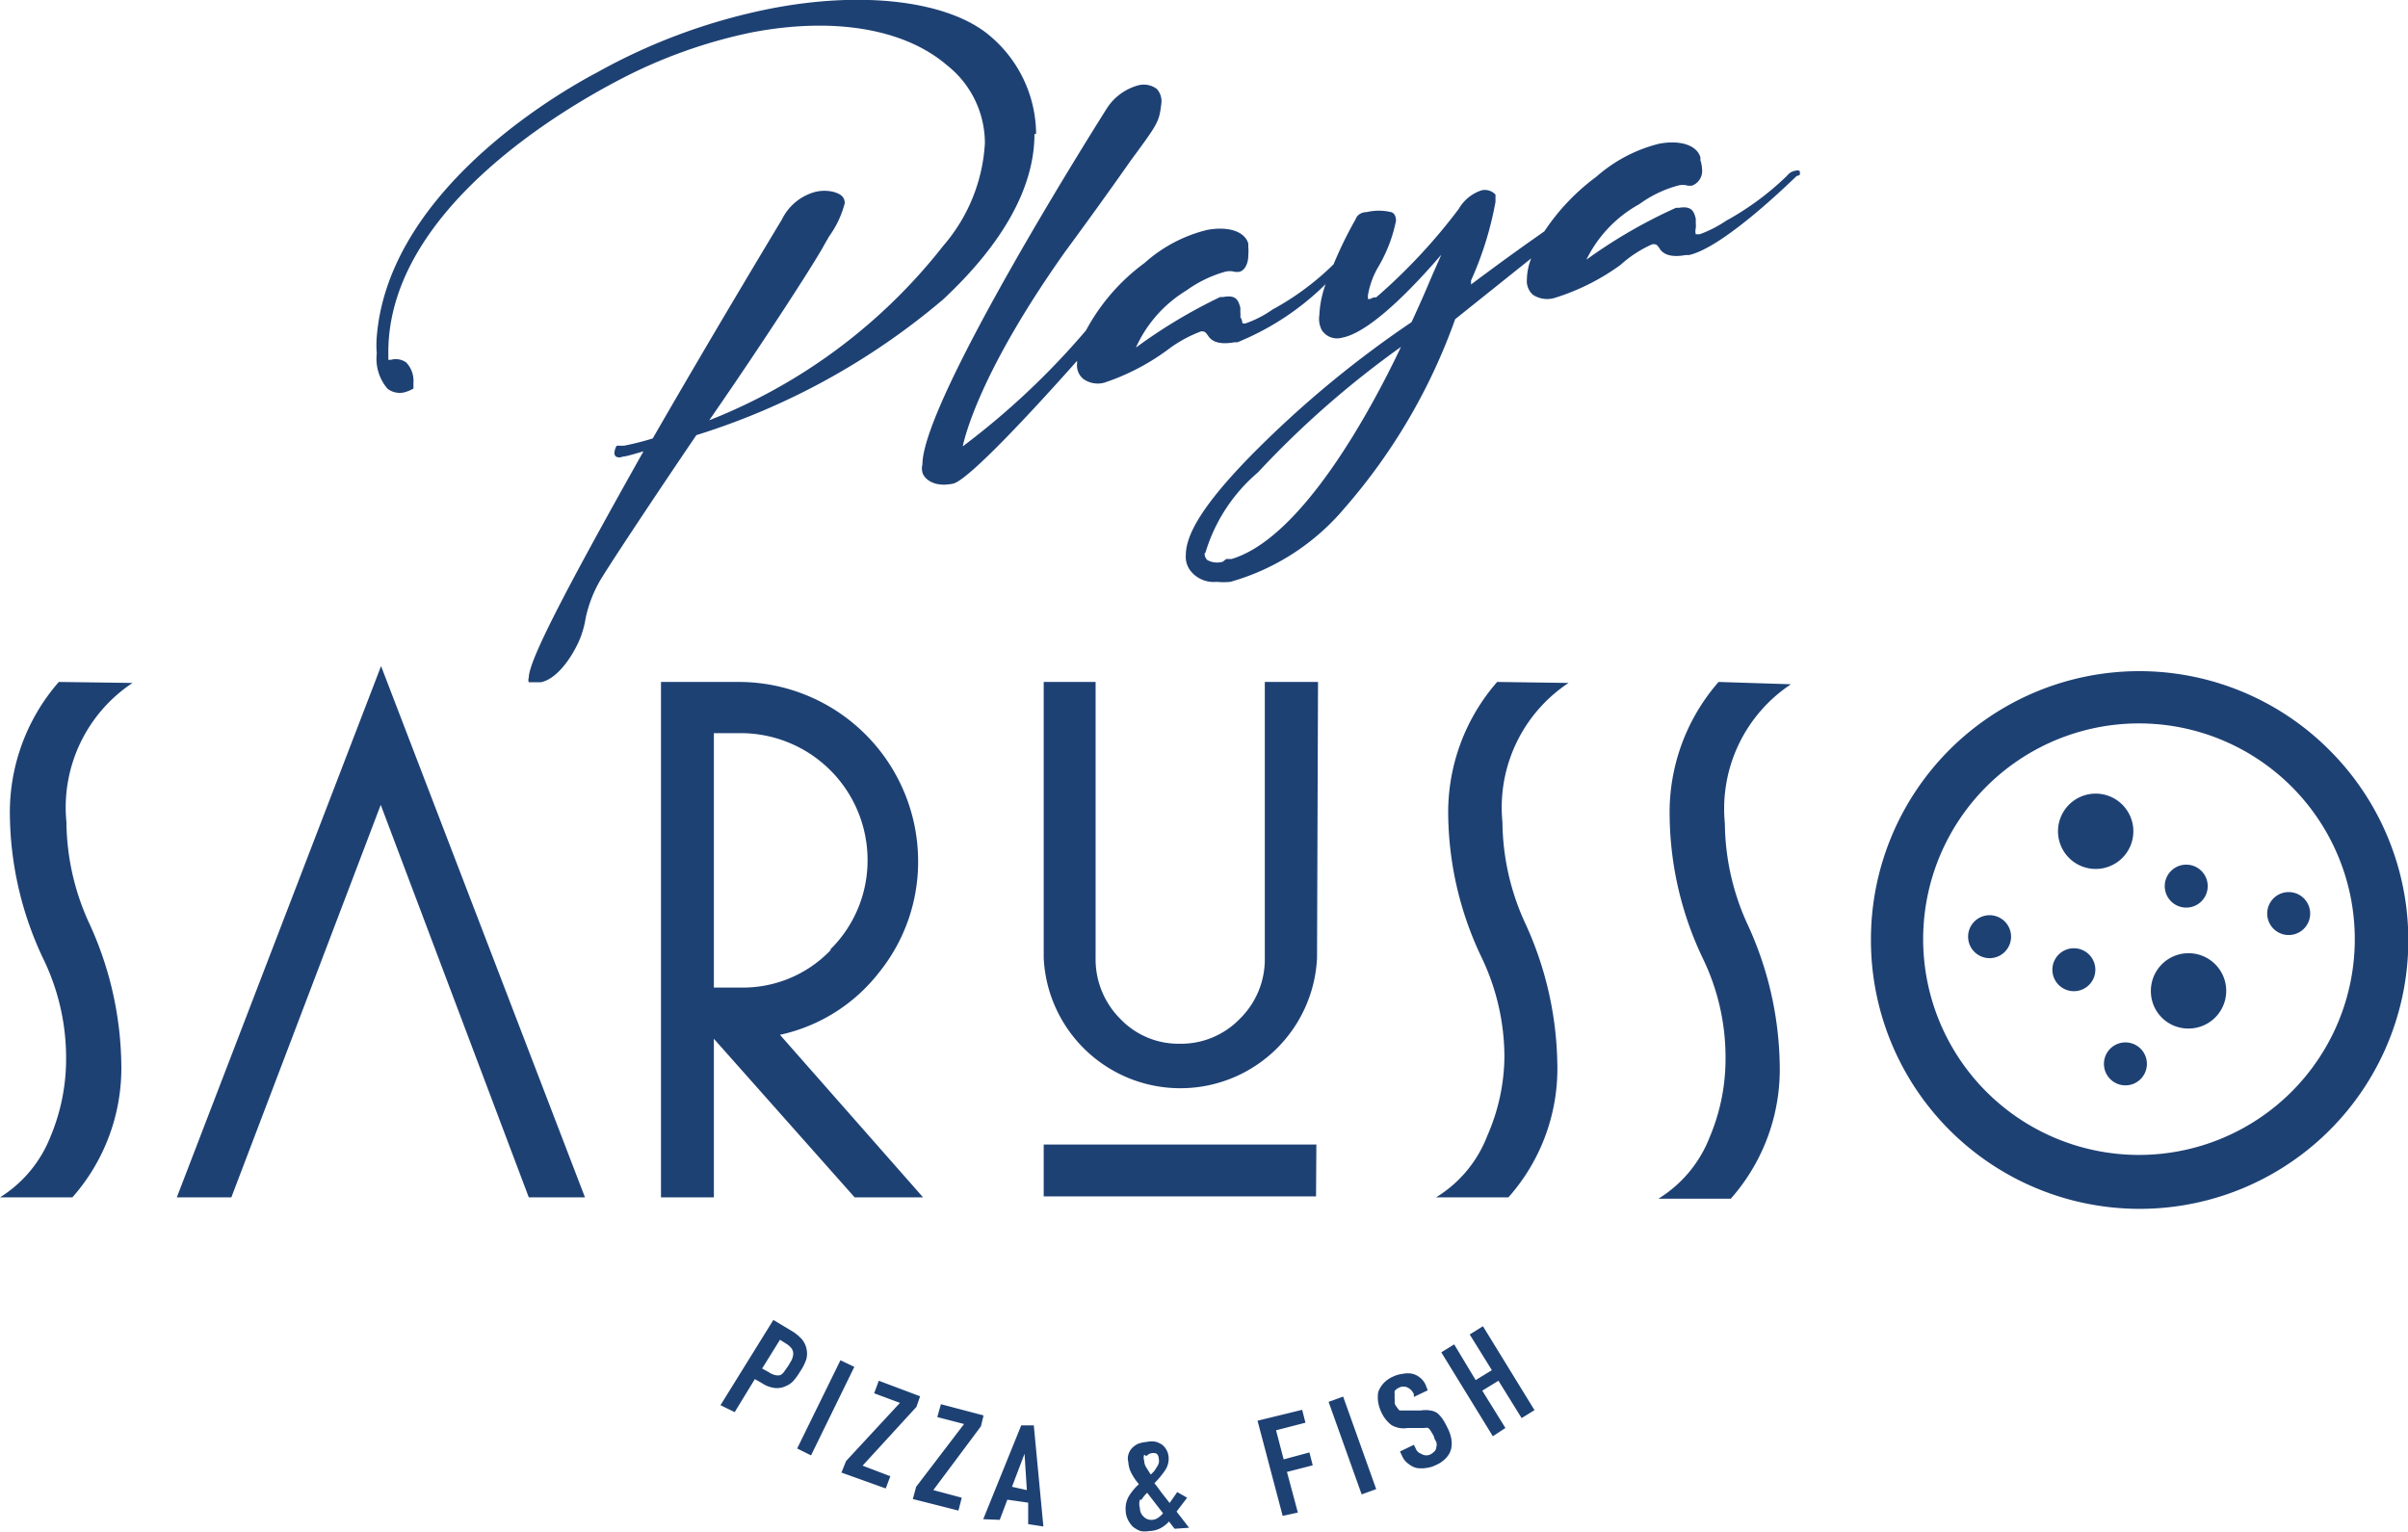
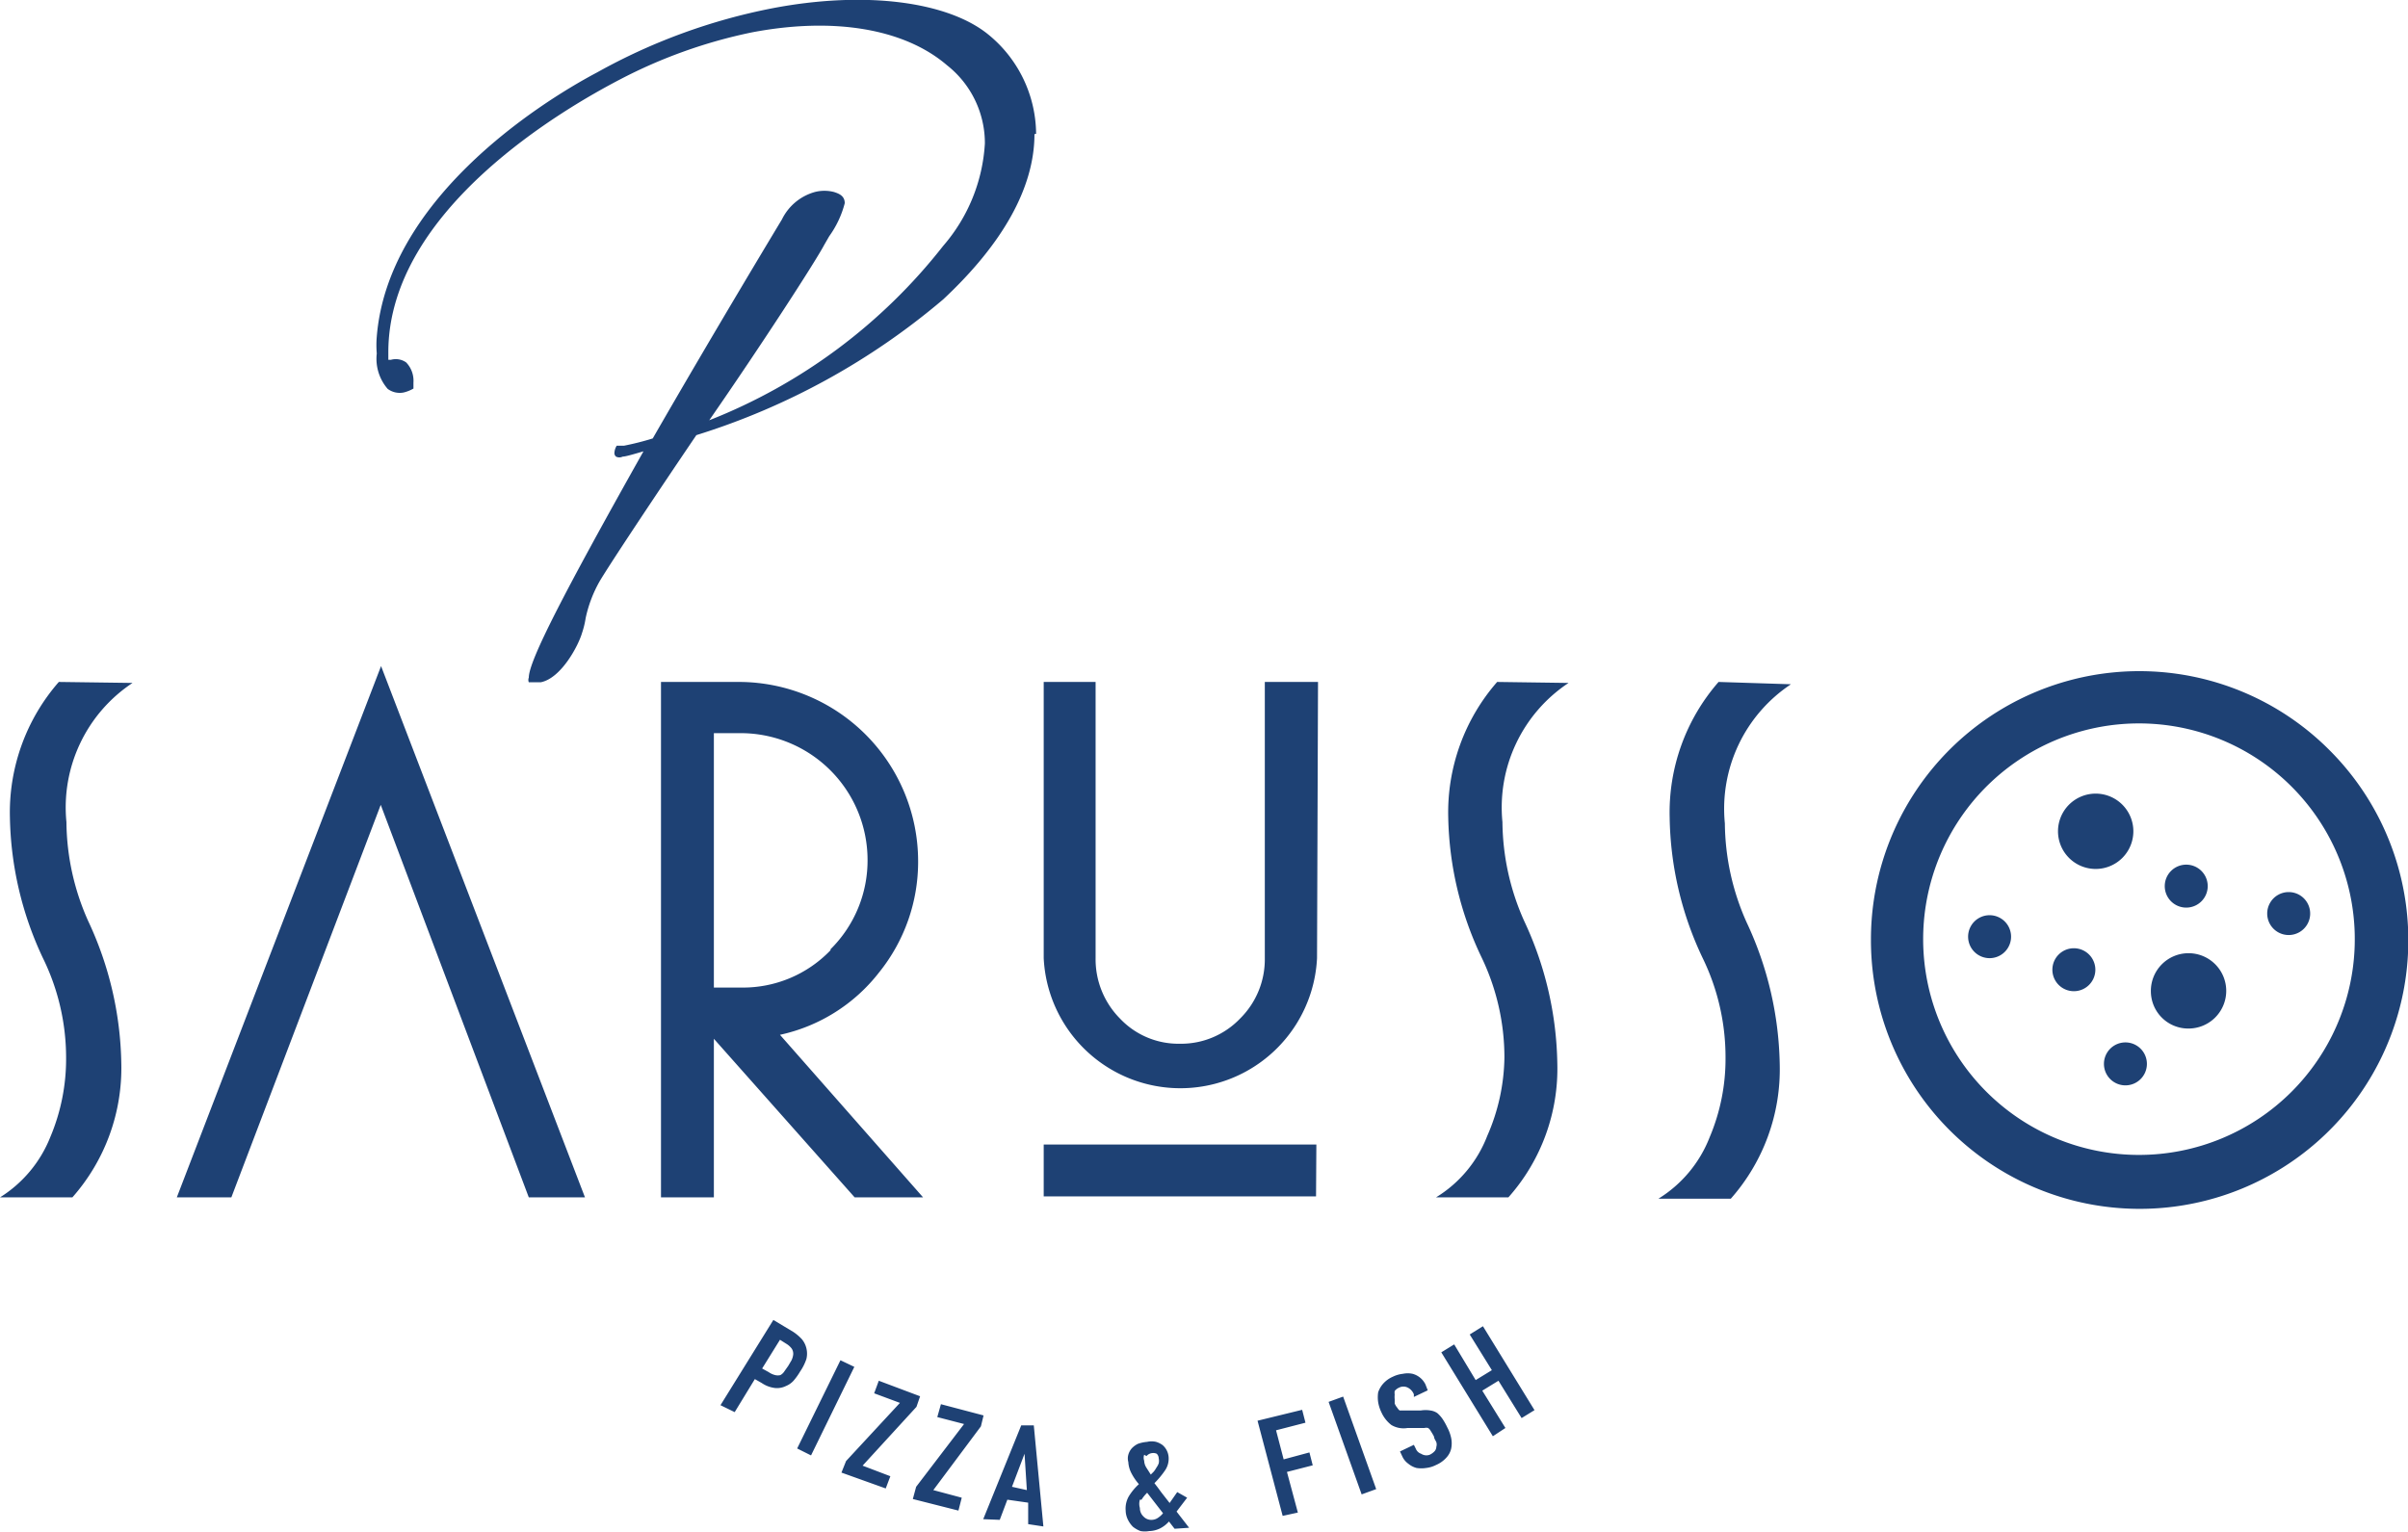
<svg xmlns="http://www.w3.org/2000/svg" viewBox="0 0 72.86 46.38">
  <defs>
    <style>.cls-1{fill:#1e4174;}</style>
  </defs>
  <title>Risorsa 5</title>
  <g id="Livello_2" data-name="Livello 2">
    <g id="Livello_1-2" data-name="Livello 1">
      <path class="cls-1" d="M52,20.64a6,6,0,0,0-1.48,4.1,10.21,10.21,0,0,0,1,4.26,6.85,6.85,0,0,1,.69,3,6.08,6.08,0,0,1-.48,2.42,3.81,3.81,0,0,1-1.55,1.86h2.19a5.91,5.91,0,0,0,1.48-4.07,10.51,10.51,0,0,0-1-4.29,7.46,7.46,0,0,1-.66-3,4.52,4.52,0,0,1,2-4.21Zm-6.7,0a6,6,0,0,0-1.48,4.1A10.24,10.24,0,0,0,44.84,29a7,7,0,0,1,.68,3A6.08,6.08,0,0,1,45,34.38a3.76,3.76,0,0,1-1.55,1.86h2.19a5.86,5.86,0,0,0,1.48-4.07,10.51,10.51,0,0,0-1-4.29,7.46,7.46,0,0,1-.66-3,4.52,4.52,0,0,1,2-4.21Zm-5.42,0H38.27V29a2.52,2.52,0,0,1-.75,1.83,2.47,2.47,0,0,1-1.82.76,2.43,2.43,0,0,1-1.81-.76A2.55,2.55,0,0,1,33.15,29V20.64H31.58V29a4.14,4.14,0,0,0,8.27,0ZM25.13,28.76a3.67,3.67,0,0,1-2.7,1.13H21.6v-7.7h.82A3.84,3.84,0,0,1,26.25,26a3.78,3.78,0,0,1-1.12,2.73M23.6,31.32a5.19,5.19,0,0,0,3-1.89,5.33,5.33,0,0,0,1.18-3.38,5.43,5.43,0,0,0-5.4-5.41H20v15.6H21.6v-4.8l4.26,4.8h2.07ZM11.53,20.16,5.35,36.24H7l4.52-11.88L16,36.24H17.7Zm-9.75.48A6,6,0,0,0,.3,24.74a10.37,10.37,0,0,0,1,4.26A6.85,6.85,0,0,1,2,32a6.08,6.08,0,0,1-.48,2.42A3.81,3.81,0,0,1,0,36.24H2.19a5.91,5.91,0,0,0,1.48-4.07,10.51,10.51,0,0,0-1-4.29,7.46,7.46,0,0,1-.66-3,4.52,4.52,0,0,1,2-4.21Z" />
      <polygon class="cls-1" points="39.83 34.64 31.58 34.64 31.58 36.21 39.82 36.21 39.83 34.64" />
      <path class="cls-1" d="M45.55,43.22l-.7-1.13.49-.3.7,1.13.39-.24-1.56-2.54-.4.25.67,1.08-.49.3L44,40.69l-.39.24,1.56,2.54ZM43.13,41.9a.61.61,0,0,0-.39-.32.7.7,0,0,0-.29,0,.91.91,0,0,0-.31.09.84.84,0,0,0-.29.21.76.76,0,0,0-.15.26,1,1,0,0,0,0,.3,1.12,1.12,0,0,0,.1.31,1,1,0,0,0,.3.38.72.72,0,0,0,.49.09l.35,0h.16a.23.23,0,0,1,.11,0,.24.24,0,0,1,.08.09,1.94,1.94,0,0,1,.1.17c0,.06.05.12.07.17a.24.24,0,0,1,0,.14.21.21,0,0,1-.05.13.48.48,0,0,1-.15.11A.29.29,0,0,1,43,44a.26.26,0,0,1-.16-.15l-.06-.12-.42.2.07.15a.55.55,0,0,0,.18.22.66.66,0,0,0,.25.13.9.9,0,0,0,.29,0,.86.86,0,0,0,.3-.09.88.88,0,0,0,.32-.23.59.59,0,0,0,.14-.27.81.81,0,0,0,0-.31,1.21,1.21,0,0,0-.12-.33,1.86,1.86,0,0,0-.14-.25.93.93,0,0,0-.16-.18.49.49,0,0,0-.21-.08.91.91,0,0,0-.29,0l-.37,0h-.16l-.11,0a.27.27,0,0,1-.07-.08.49.49,0,0,1-.08-.13s0-.09,0-.13a.66.66,0,0,1,0-.14.37.37,0,0,1,0-.11.34.34,0,0,1,.13-.1.29.29,0,0,1,.27,0,.39.39,0,0,1,.18.2l0,.08.42-.2Zm-1.49,3.17-1-2.8-.44.16,1,2.8Zm-2.37.71-.33-1.23.78-.2-.1-.39-.78.21-.23-.88.89-.23-.1-.39L38.05,43l.76,2.88Zm-4.58-1.71a.26.26,0,0,1,.17-.09A.25.25,0,0,1,35,44a.2.2,0,0,1,.06.14.35.35,0,0,1,0,.15.54.54,0,0,1-.07.13.83.83,0,0,1-.08.12l-.09.09-.14-.22a.41.41,0,0,1-.06-.2.27.27,0,0,1,0-.18m-.08,1.36a1.12,1.12,0,0,1,.17-.21l.48.62a.6.6,0,0,1-.14.13.34.34,0,0,1-.19.07.32.32,0,0,1-.26-.1.35.35,0,0,1-.11-.26.43.43,0,0,1,0-.25m1.49.85-.38-.49.32-.42-.3-.17-.23.33-.25-.32-.11-.15-.1-.13a2.64,2.64,0,0,0,.31-.37.63.63,0,0,0,.12-.41.53.53,0,0,0-.18-.37.63.63,0,0,0-.2-.1.59.59,0,0,0-.27,0,1.06,1.06,0,0,0-.28.06.64.64,0,0,0-.18.13.49.49,0,0,0-.11.2.41.41,0,0,0,0,.22.83.83,0,0,0,.1.35,1.66,1.66,0,0,0,.22.32,1.69,1.69,0,0,0-.3.36.74.74,0,0,0-.1.44.64.64,0,0,0,.07.28.8.8,0,0,0,.15.21.86.86,0,0,0,.23.13.74.74,0,0,0,.26,0,.8.8,0,0,0,.33-.08.9.9,0,0,0,.27-.21l.17.22ZM30.25,46l.23-.61.63.09,0,.65.46.07-.29-3.06-.38,0-1.15,2.84Zm.37-1L31,44h0l.07,1.1ZM29,45.72l.1-.39-.86-.23,1.44-1.93.08-.33-1.29-.34-.11.39.81.21L27.72,45l-.1.37Zm-2.2-.67.14-.37-.84-.32,1.63-1.78.11-.32-1.25-.47-.14.38.78.29L25.6,44.22l-.14.35Zm-2.26-1,1.31-2.68-.42-.2-1.31,2.67Zm-.75-3.38a.58.58,0,0,1,.16.14A.28.28,0,0,1,24,41a.55.55,0,0,1-.05.17l-.1.17-.12.17a.32.32,0,0,1-.12.11.33.33,0,0,1-.15,0,.56.56,0,0,1-.2-.09l-.2-.11.54-.87Zm-1.56,2.07.61-1,.21.12a.9.9,0,0,0,.4.15.61.61,0,0,0,.33-.06.63.63,0,0,0,.23-.16,1.87,1.87,0,0,0,.2-.28,1.48,1.48,0,0,0,.19-.38.69.69,0,0,0,0-.32.67.67,0,0,0-.14-.28,1.43,1.43,0,0,0-.26-.22l-.6-.36L21.8,42.53Z" />
      <path class="cls-1" d="M31.35,4.05a3.91,3.91,0,0,0-1.44-3c-1.22-1-3.72-1.34-6.54-.8a17.89,17.89,0,0,0-5.3,1.94c-1.89,1-6.34,3.91-6.67,8a3.09,3.09,0,0,0,0,.51,1.39,1.39,0,0,0,.33,1.07.61.61,0,0,0,.48.11,1.1,1.1,0,0,0,.3-.12l0,0v-.18a.8.8,0,0,0-.22-.61.54.54,0,0,0-.46-.08l-.08,0h0s0-.13,0-.23c0-4.33,5.39-7.41,7-8.25a15.25,15.25,0,0,1,4-1.43c2.46-.47,4.61-.12,5.91,1a3,3,0,0,1,1.14,2.36,5.19,5.19,0,0,1-1.26,3.1,16.81,16.81,0,0,1-7.08,5.28C23,10.5,24.66,7.94,24.94,7.41l.15-.26a3,3,0,0,0,.47-1c0-.22-.17-.29-.33-.34a1.17,1.17,0,0,0-.57,0,1.58,1.58,0,0,0-1,.83s-2,3.31-3.91,6.63a8.42,8.42,0,0,1-.87.22l-.22,0,0,0a.46.46,0,0,0-.07.23.14.14,0,0,0,.05.1.22.22,0,0,0,.2,0h0c.08,0,.29-.06.63-.16C17.07,17.93,16,20,16,20.51a.19.19,0,0,0,0,.14l.07,0,.17,0h.12c.62-.12,1.14-1.11,1.25-1.49a2.63,2.63,0,0,0,.11-.45,3.89,3.89,0,0,1,.42-1.11c.25-.43,1.56-2.41,2.93-4.43a21.3,21.3,0,0,0,7.47-4.11c1.83-1.71,2.76-3.41,2.76-5" />
-       <path class="cls-1" d="M36.47,16.74a5.11,5.11,0,0,1,1.59-2.44,28.55,28.55,0,0,1,4.33-3.8c-.91,1.92-3,5.79-5.13,6.42l-.16,0L37,17a.61.61,0,0,1-.47-.05.26.26,0,0,1-.08-.21m18-11.44a.18.18,0,0,0,0-.13.22.22,0,0,0-.14,0,.38.38,0,0,0-.23.14l0,0a8.52,8.52,0,0,1-1.85,1.37,3.66,3.66,0,0,1-.8.41s-.09,0-.12,0a.35.35,0,0,1,0-.18.94.94,0,0,0,0-.16s0-.09,0-.13c-.05-.2-.11-.4-.51-.33l-.09,0A15.38,15.38,0,0,0,48,7.86a3.85,3.85,0,0,1,1.6-1.68,3.57,3.57,0,0,1,1.16-.56.53.53,0,0,1,.31,0h.12a.47.47,0,0,0,.31-.5,1,1,0,0,0-.05-.27l0-.09c-.11-.37-.62-.53-1.25-.41a4.52,4.52,0,0,0-1.9,1A6.55,6.55,0,0,0,46.73,7c-.58.41-1.07.75-2.22,1.61l0-.12a10.21,10.21,0,0,0,.74-2.38c0-.1,0-.18,0-.22a.44.44,0,0,0-.42-.13,1.24,1.24,0,0,0-.69.56A17.27,17.27,0,0,1,41.64,9l-.07,0-.12.05h-.06s0-.05,0-.11a2.52,2.52,0,0,1,.33-.89,4.47,4.47,0,0,0,.52-1.37c0-.14-.06-.24-.15-.26a1.6,1.6,0,0,0-.74,0c-.18,0-.3.11-.33.21A12.44,12.44,0,0,0,40.35,8h0a8.25,8.25,0,0,1-1.85,1.37,3.24,3.24,0,0,1-.79.41.16.16,0,0,1-.12,0s0-.1-.06-.18a.94.94,0,0,0,0-.16l0-.13c-.06-.2-.11-.4-.52-.32h-.09a15.8,15.8,0,0,0-2.55,1.53A3.89,3.89,0,0,1,35.9,8.79a3.71,3.71,0,0,1,1.15-.56.57.57,0,0,1,.32,0l0,0,.09,0c.16,0,.31-.2.31-.5a1.47,1.47,0,0,0,0-.27l0-.09c-.11-.37-.61-.53-1.25-.41a4.41,4.41,0,0,0-1.89,1A6.11,6.11,0,0,0,32.86,10a23.2,23.2,0,0,1-3.73,3.51c.09-.42.61-2.38,3.09-5.88,1-1.36,1.6-2.21,2-2.78.84-1.14.85-1.16.92-1.72v0A.55.55,0,0,0,35,2.69a.66.66,0,0,0-.55-.11,1.65,1.65,0,0,0-.94.67c-.23.36-5.6,8.86-5.6,10.81a.43.43,0,0,0,0,.23c0,.08.22.49.92.35.48-.09,2.67-2.49,3.76-3.72V11a.53.53,0,0,0,.19.47.75.75,0,0,0,.64.11,6.9,6.9,0,0,0,2-1.06,4,4,0,0,1,.92-.49c.11,0,.12,0,.22.14l0,0c.13.2.4.26.79.19l.09,0A8.16,8.16,0,0,0,40.11,8.6a3.16,3.16,0,0,0-.19.94A.72.72,0,0,0,40,10a.55.55,0,0,0,.61.22c.65-.12,1.7-1,3-2.51-.14.32-.28.63-.41.94s-.32.73-.49,1.1a31.77,31.77,0,0,0-4.92,4.1c-1.3,1.34-1.91,2.28-1.91,2.95a.69.69,0,0,0,.17.51.89.89,0,0,0,.76.3,2.12,2.12,0,0,0,.42,0,7,7,0,0,0,3.46-2.24,17.71,17.71,0,0,0,3.34-5.71l2.3-1.84a1.81,1.81,0,0,0-.13.63.56.56,0,0,0,.18.47.78.78,0,0,0,.65.1,6.84,6.84,0,0,0,2-1A3.6,3.6,0,0,1,50,7.39c.11,0,.13,0,.22.14l0,0c.13.2.4.26.78.19l.1,0c1.07-.23,3.17-2.31,3.26-2.39l0,0Z" />
      <path class="cls-1" d="M69.33,33.05a6.53,6.53,0,0,1-11.14-4.6,6.53,6.53,0,1,1,11.14,4.6M70.48,22.7a8.12,8.12,0,0,0-13.87,5.75A8.13,8.13,0,1,0,70.48,22.7" />
      <path class="cls-1" d="M63.4,26.3a1.14,1.14,0,1,0-1.13-1.13A1.14,1.14,0,0,0,63.4,26.3" />
      <path class="cls-1" d="M66.21,31.13A1.14,1.14,0,1,0,65.08,30a1.13,1.13,0,0,0,1.13,1.13" />
      <path class="cls-1" d="M62.75,30a.65.65,0,1,0-.65-.65.65.65,0,0,0,.65.65" />
      <path class="cls-1" d="M66.15,27.47a.65.65,0,1,0-.65-.65.65.65,0,0,0,.65.65" />
      <path class="cls-1" d="M64.31,32.85a.65.65,0,1,0-.65-.65.65.65,0,0,0,.65.65" />
      <path class="cls-1" d="M69.25,28.3a.65.65,0,0,0,0-1.3.65.65,0,1,0,0,1.3" />
      <path class="cls-1" d="M60.2,29a.65.65,0,1,0-.65-.65.65.65,0,0,0,.65.65" />
    </g>
  </g>
</svg>